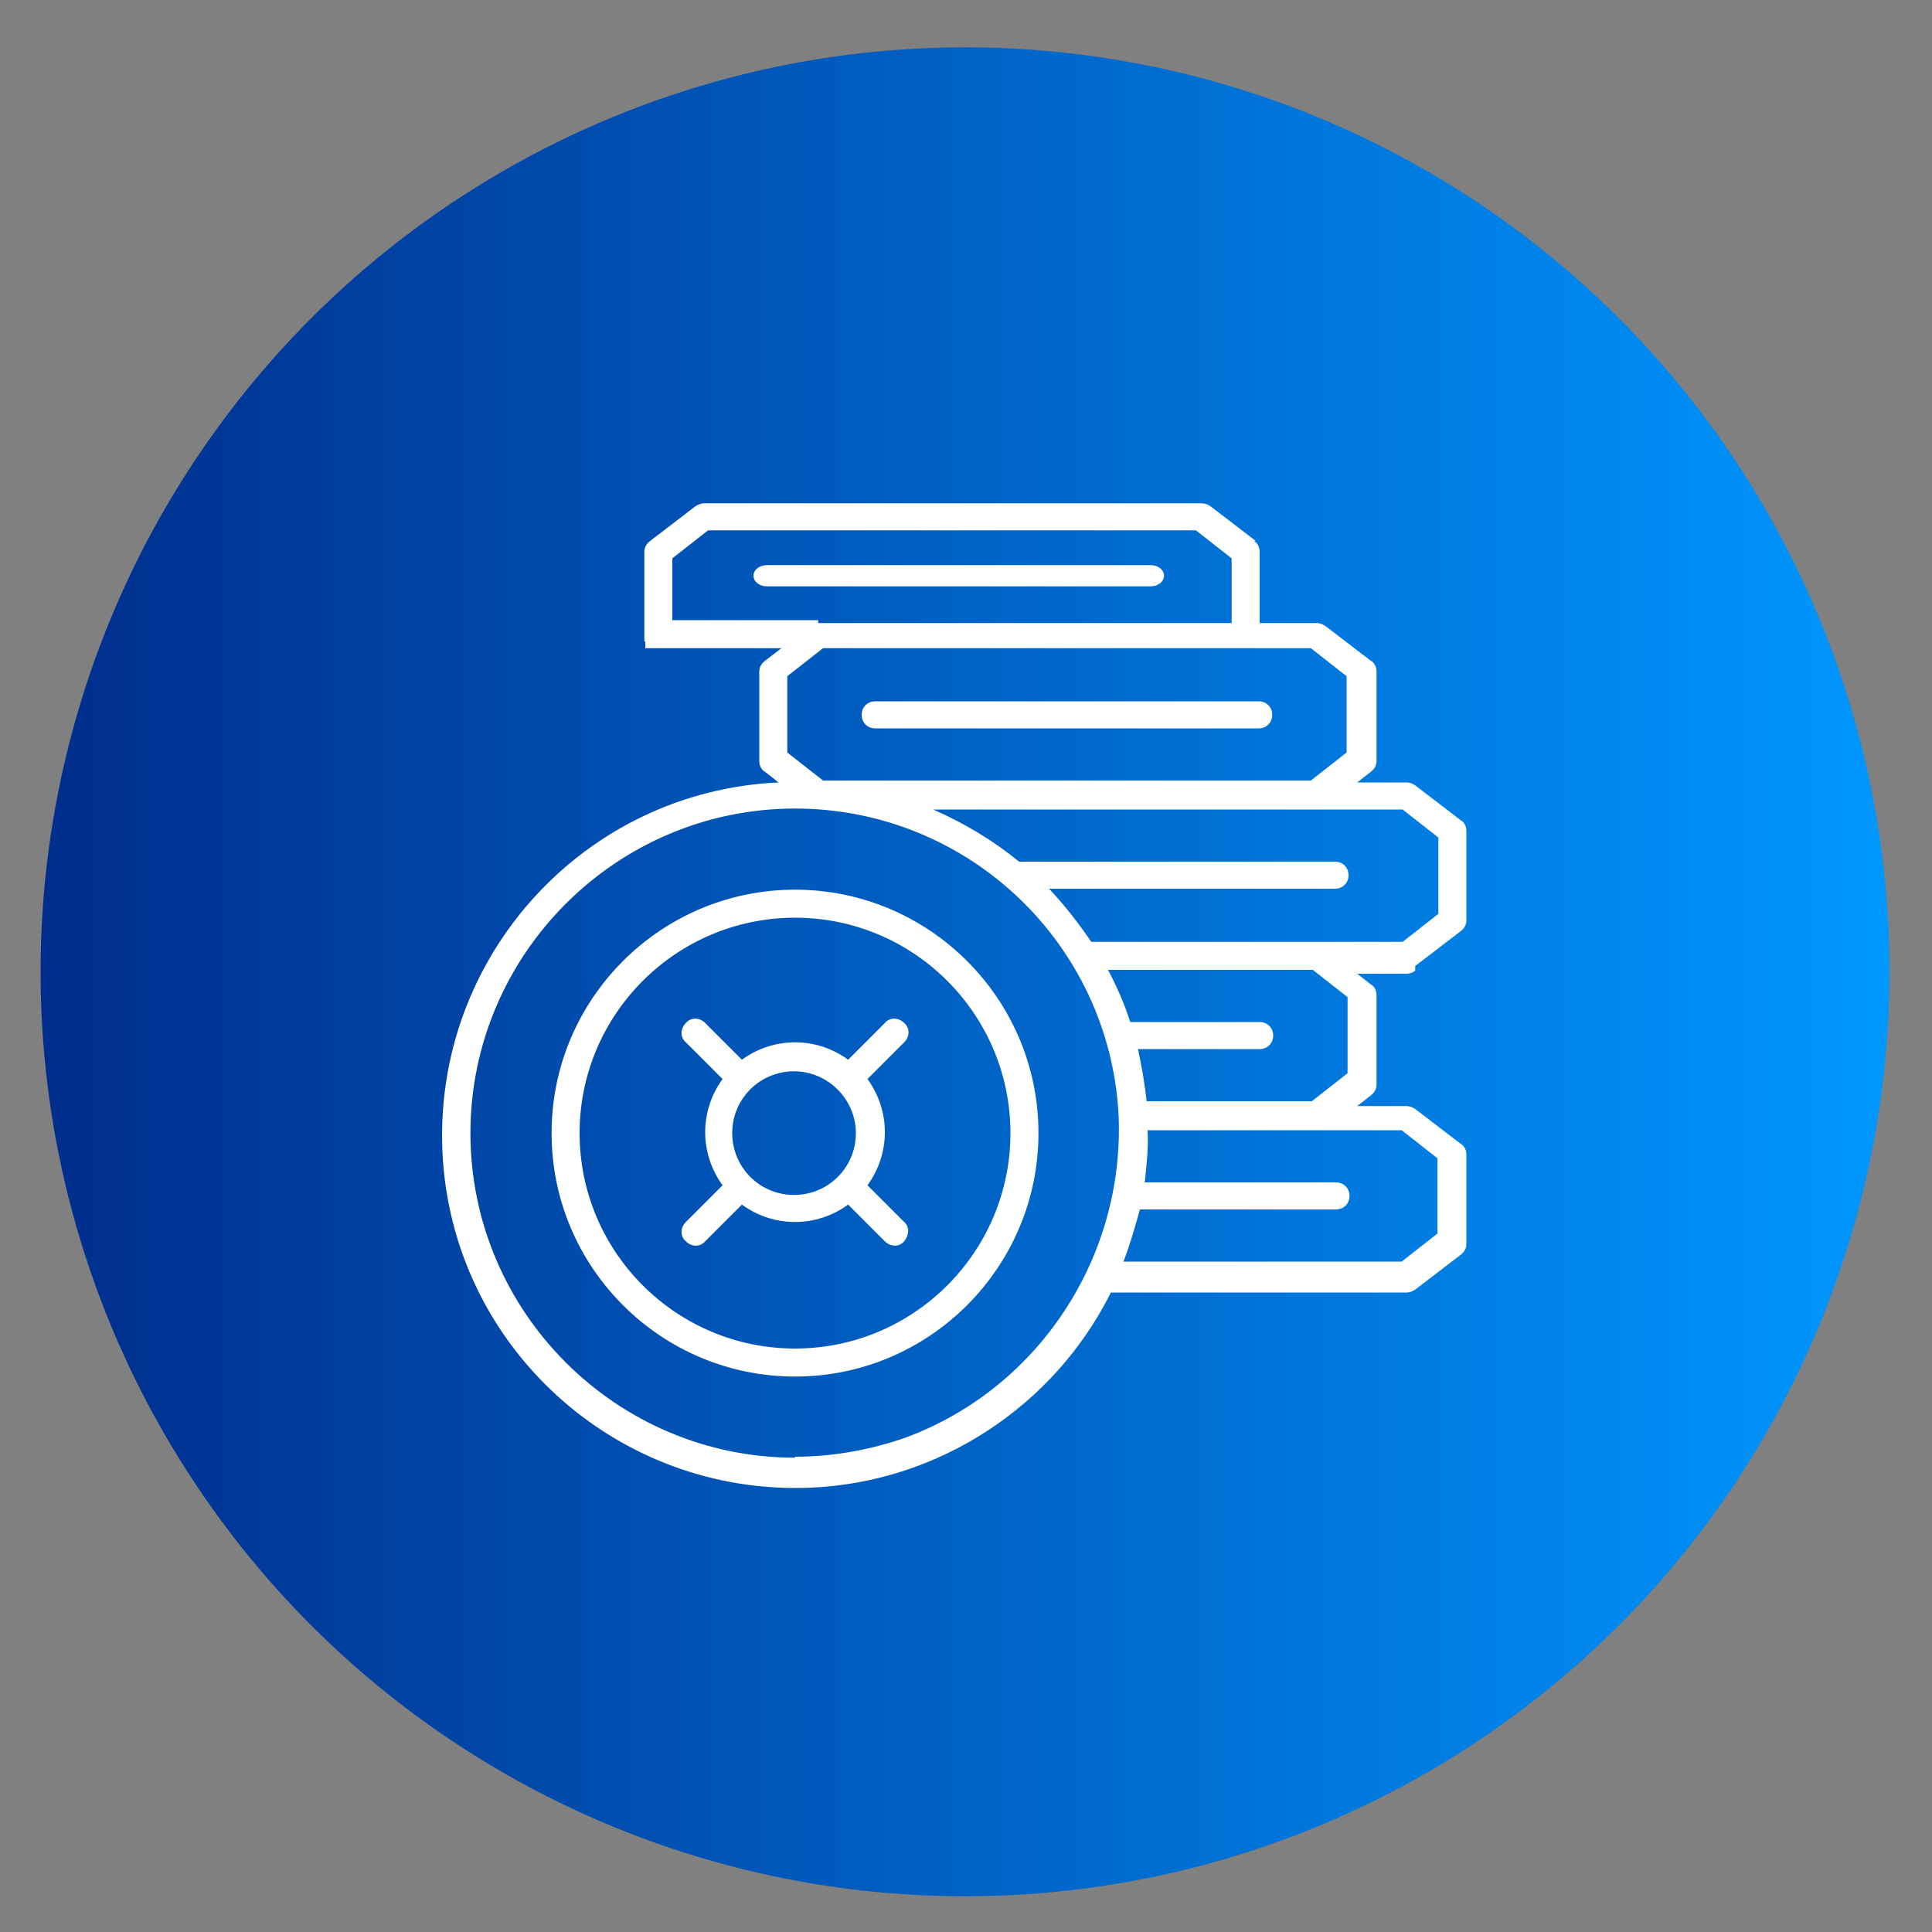
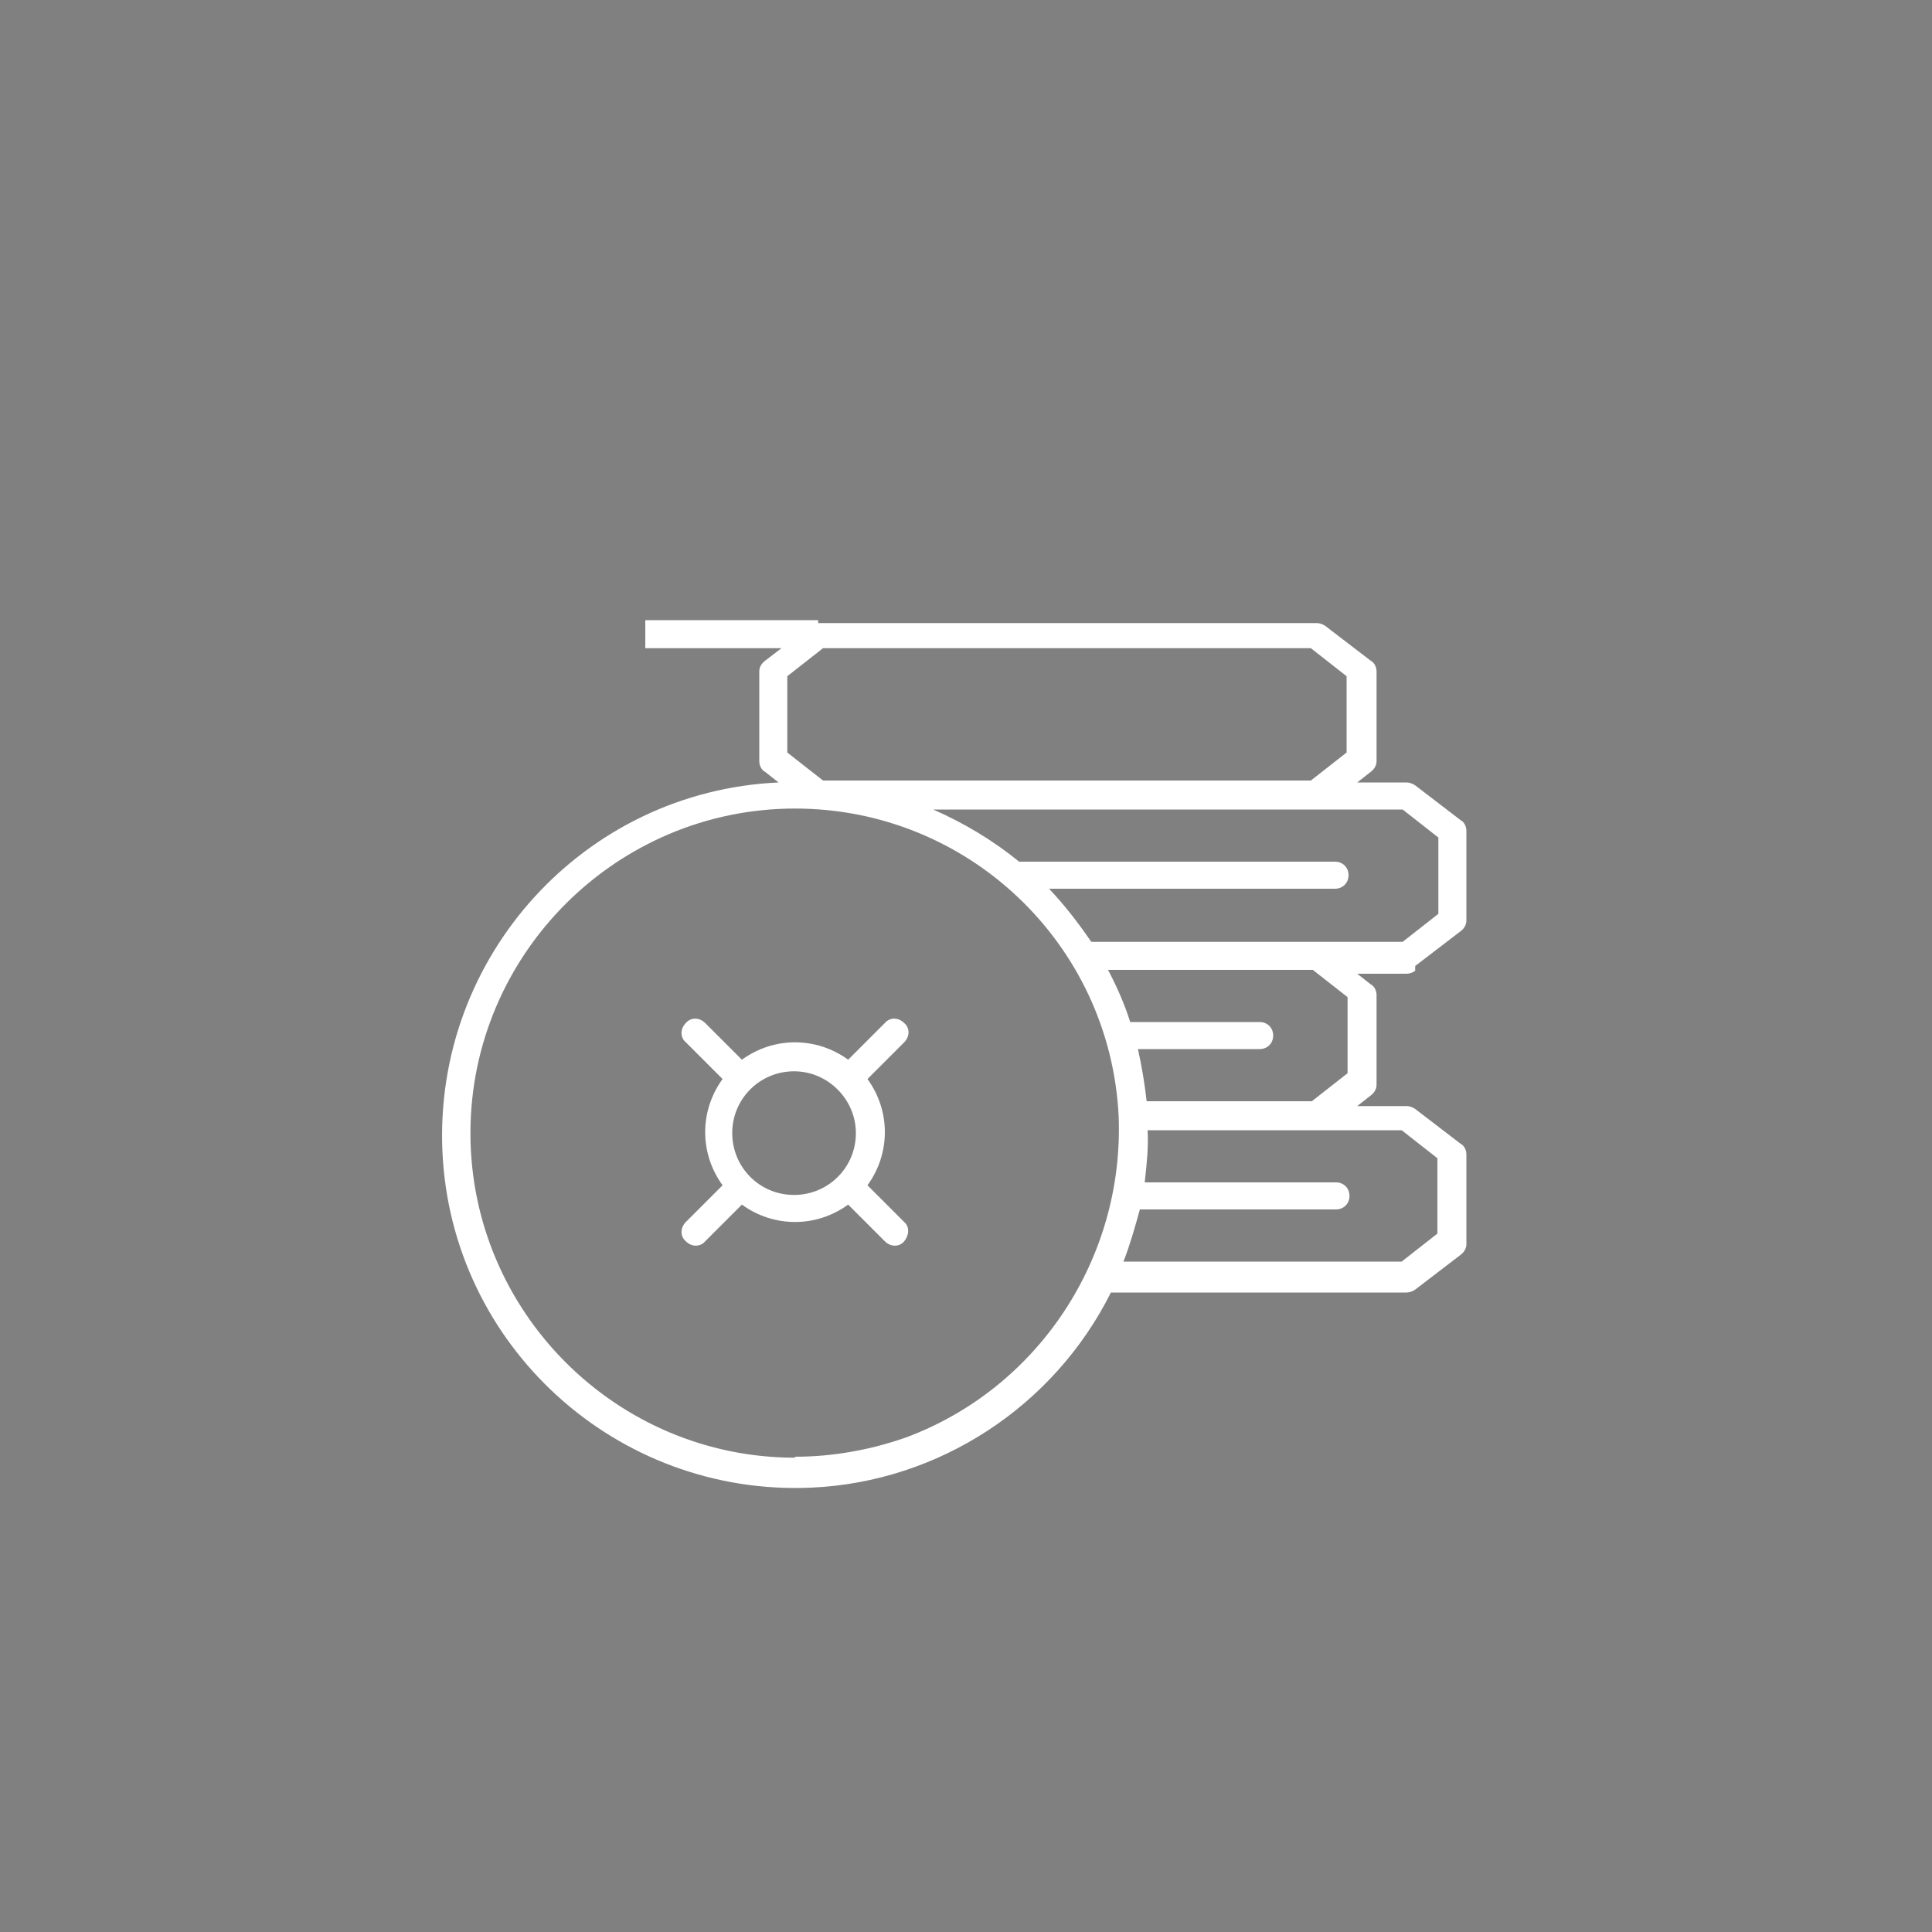
<svg xmlns="http://www.w3.org/2000/svg" id="Layer_1" data-name="Layer 1" version="1.1" viewBox="0 0 200 200">
  <rect x="0" y="0" width="200" height="200" fill="#808080" stroke="none" />
  <defs>
    <style>
      .cls-1 {
        fill: url(#linear-gradient);
      }

      .cls-1, .cls-2 {
        stroke-width: 0px;
      }

      .cls-2 {
        fill: #fff;
      }
    </style>
    <linearGradient id="linear-gradient" x1="4.2" y1="100.6" x2="195.5" y2="100.6" gradientUnits="userSpaceOnUse">
      <stop offset="0" stop-color="#002d8c" />
      <stop offset="1" stop-color="#0097ff" />
    </linearGradient>
  </defs>
-   <circle class="cls-1" cx="99.9" cy="100.6" r="95.7" />
  <g>
-     <path class="cls-2" d="M82.3,92.1c-13.9,0-25.2,11.3-25.2,25.2,0,13.9,11.3,25.2,25.2,25.2,13.9,0,25.2-11.3,25.2-25.2,0-13.9-11.3-25.2-25.2-25.2h0ZM82.3,139.6c-12.3,0-22.3-10-22.3-22.3,0-12.3,10-22.3,22.3-22.3,12.3,0,22.3,10,22.3,22.3,0,12.3-10,22.3-22.3,22.3h0Z" />
    <path class="cls-2" d="M93.6,105.9c-.6-.6-1.5-.6-2,0,0,0,0,0,0,0l-3.8,3.8c-3.3-2.4-7.7-2.4-11,0l-3.8-3.8c-.6-.6-1.5-.6-2,0-.6.6-.6,1.5,0,2h0l3.8,3.8c-2.4,3.3-2.4,7.7,0,11l-3.8,3.8c-.6.6-.6,1.5,0,2,.6.6,1.5.6,2,0h0l3.8-3.8c3.3,2.4,7.7,2.4,11,0l3.8,3.8c.6.6,1.5.6,2,0s.6-1.5,0-2h0l-3.8-3.8c2.4-3.3,2.4-7.7,0-11l3.8-3.8c.6-.6.6-1.5,0-2h0ZM75.8,117.3c0-3.6,2.9-6.4,6.4-6.4s6.4,2.9,6.4,6.4c0,3.6-2.9,6.4-6.4,6.4h0c-3.6,0-6.4-2.9-6.4-6.4Z" />
    <path class="cls-2" d="M146.5,100l4.7-3.6c.4-.3.6-.7.6-1.1v-9.3c0-.4-.2-.9-.6-1.1l-4.7-3.6c-.3-.2-.6-.3-.9-.3h-5.1l1.4-1.1c.4-.3.6-.7.6-1.1v-9.3c0-.4-.2-.9-.6-1.1l-4.7-3.6c-.3-.2-.6-.3-.9-.3h-51.5c-.3,0-.6.1-.9.3l-4.7,3.6c-.4.3-.6.7-.6,1.1v9.3c0,.4.2.9.6,1.1l1.4,1.1c-20.1.9-35.7,18-34.8,38.2.9,20.1,18,35.7,38.2,34.8,13.2-.6,25.1-8.4,31-20.2h30.6c.3,0,.6-.1.9-.3l4.7-3.6c.4-.3.6-.7.6-1.1v-9.3c0-.4-.2-.9-.6-1.1l-4.7-3.6c-.3-.2-.6-.3-.9-.3h-5.1l1.4-1.1c.4-.3.6-.7.6-1.1v-9.3c0-.4-.2-.9-.6-1.1l-1.4-1.1h5.1c.3,0,.6-.1.9-.3h0ZM81.5,70l3.7-2.9h50.5l3.7,2.9v7.9l-3.7,2.9h-50.5l-3.7-2.9v-7.9ZM82.3,150.9c-18.5,0-33.6-15.1-33.6-33.6,0-18.5,15.1-33.6,33.6-33.6,17.9,0,32.6,14,33.5,31.8.6,14.7-8.3,28.2-22,33.3-3.7,1.3-7.6,2-11.5,2h0ZM148.8,119.8v7.9l-3.7,2.9h-28.8c.7-1.8,1.2-3.6,1.7-5.4h20.3c.8,0,1.4-.6,1.4-1.4s-.6-1.4-1.4-1.4h-19.8c.2-1.8.4-3.6.3-5.4h26.3l3.7,2.9ZM139.5,103.2v7.9l-3.7,2.9h-17.1c-.2-1.8-.5-3.6-.9-5.4h12.6c.8,0,1.4-.6,1.4-1.4s-.6-1.4-1.4-1.4h-13.4c-.6-1.9-1.4-3.7-2.3-5.4h21.2l3.7,2.9ZM112.9,97.4c-1.3-1.9-2.7-3.7-4.3-5.4h29.6c.8,0,1.4-.6,1.4-1.4s-.6-1.4-1.4-1.4h-32.7c-2.7-2.2-5.7-4-8.9-5.4h48.6l3.7,2.9v7.9l-3.7,2.9h-32.2Z" />
-     <path class="cls-2" d="M90.6,75.4h39.7c.8,0,1.4-.6,1.4-1.4s-.6-1.4-1.4-1.4h-39.7c-.8,0-1.4.6-1.4,1.4s.6,1.4,1.4,1.4Z" />
-     <path class="cls-2" d="M79.4,60.7h39.7c.8,0,1.4-.5,1.4-1.1s-.6-1.1-1.4-1.1h-39.7c-.8,0-1.4.5-1.4,1.1s.6,1.1,1.4,1.1Z" />
-     <path class="cls-2" d="M130,56l-4.7-3.6c-.3-.2-.6-.3-.9-.3h-51.5c-.3,0-.6.1-.9.3l-4.7,3.6c-.4.3-.6.7-.6,1.1v9.3h3.8s-.9-.7-.9-.7v-7.9s3.7-2.9,3.7-2.9h50.5l3.7,2.9v7.9l-.9.7h3.8s0-9.3,0-9.3c0-.4-.2-.9-.6-1.1Z" />
    <rect class="cls-2" x="66.8" y="64.2" width="17.9" height="2.9" />
  </g>
</svg>